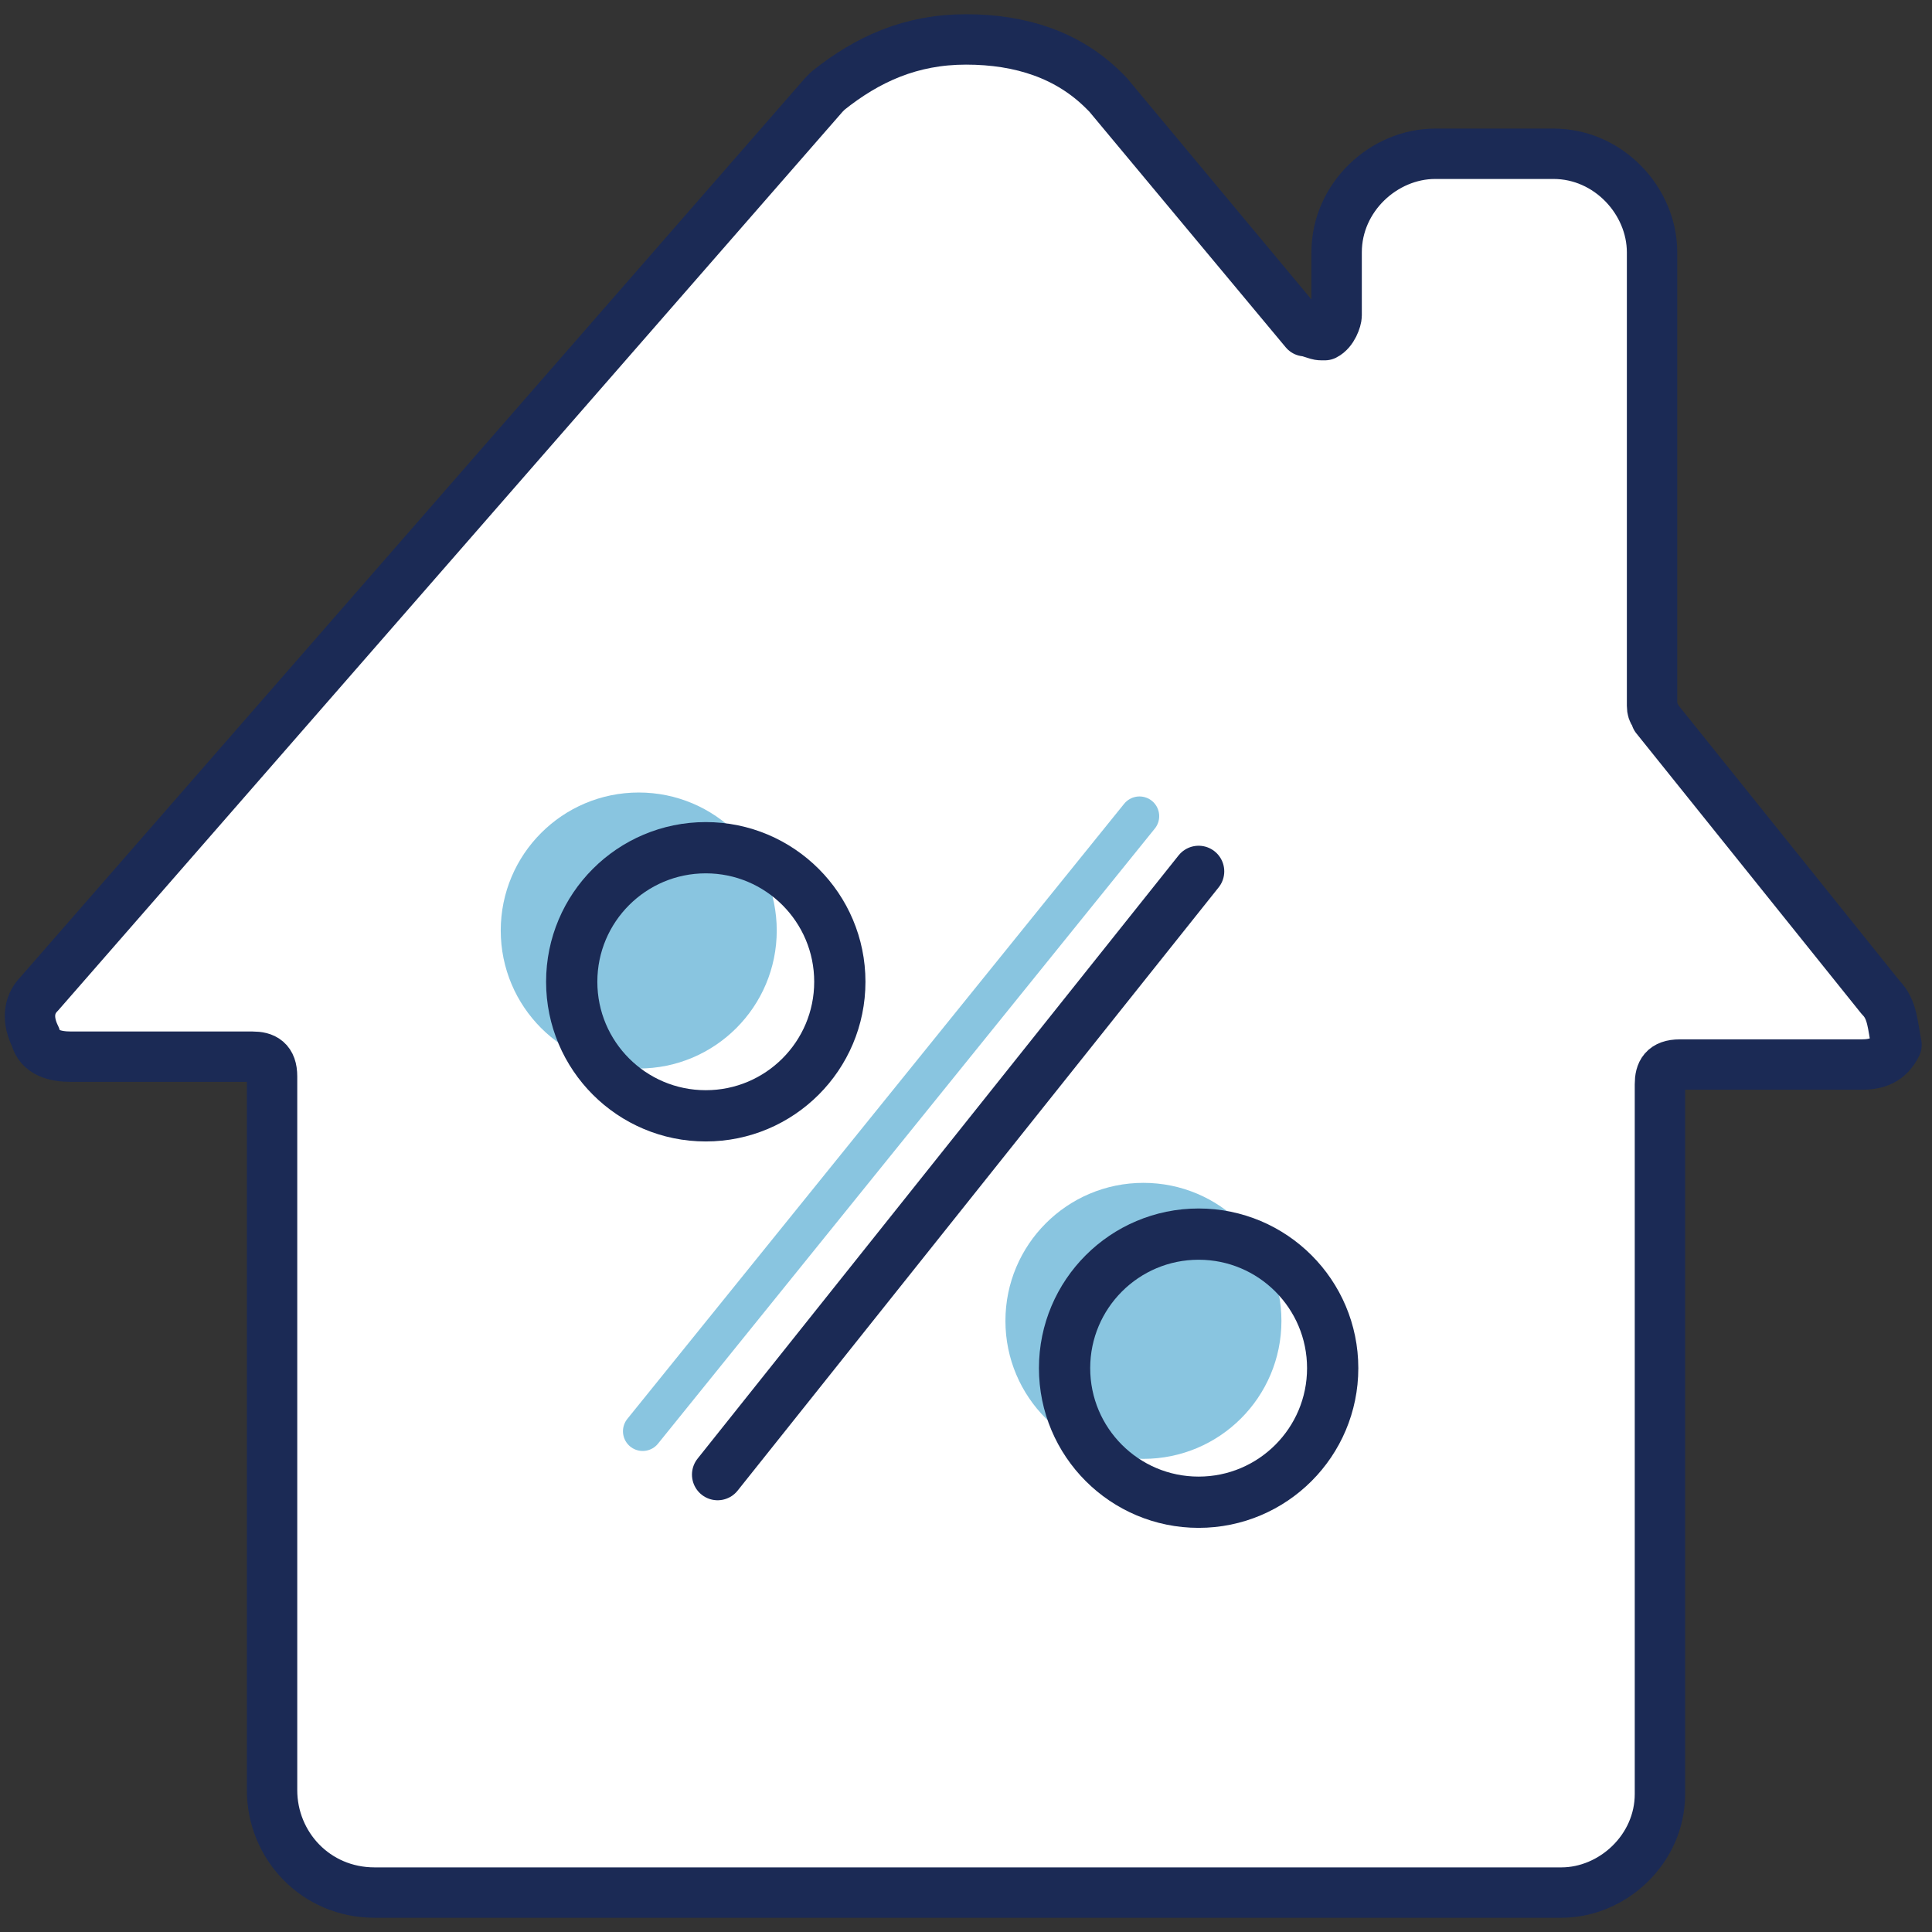
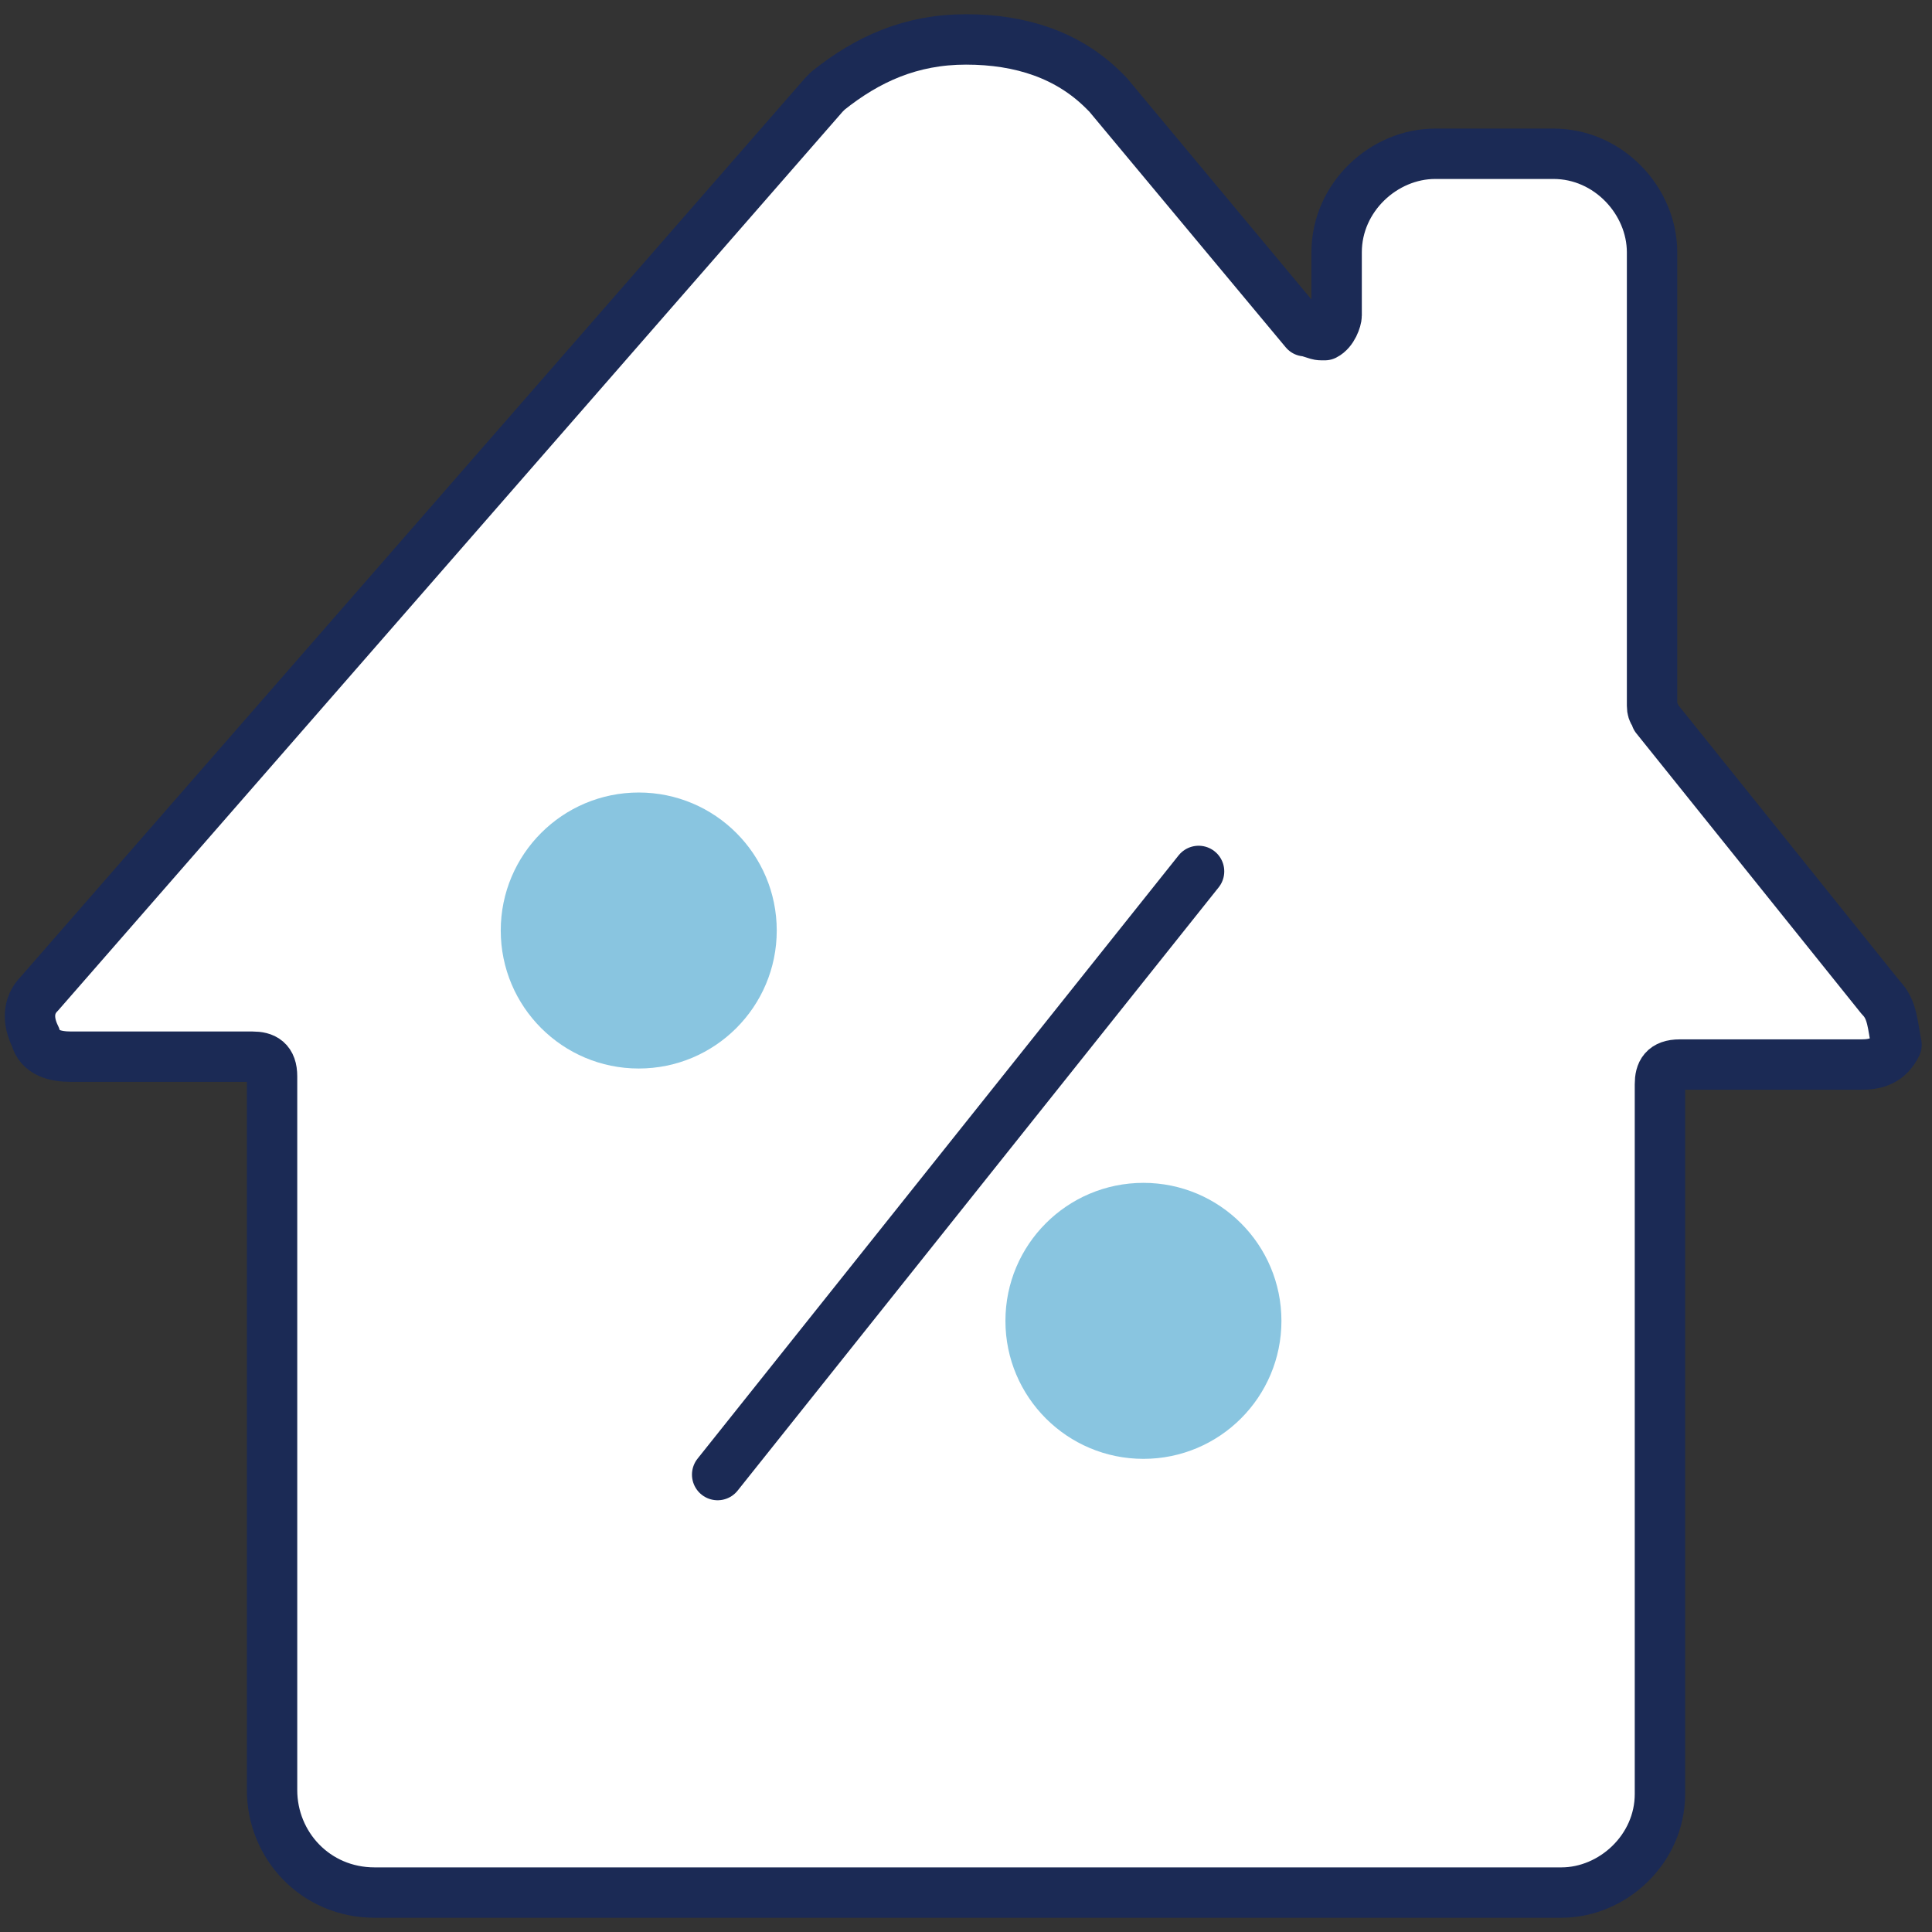
<svg xmlns="http://www.w3.org/2000/svg" version="1.1" id="Layer_1" x="0px" y="0px" viewBox="0 0 49 49" style="enable-background:new 0 0 49 49;" xml:space="preserve">
  <rect x="0" y="0" width="49" height="49" fill="#333333" stroke="none" />
  <style type="text/css">
	.st0{fill:#FFFFFF;stroke:#1B2A55;stroke-width:1.278;stroke-linecap:round;stroke-linejoin:round;stroke-miterlimit:10;}
	
		.st1{opacity:0.5;fill:none;stroke:#148DC3;stroke-linecap:round;stroke-linejoin:round;stroke-miterlimit:10;enable-background:new    ;}
	.st2{opacity:0.5;fill:#148DC3;enable-background:new    ;}
	.st3{fill:none;stroke:#1B2A55;stroke-width:1.3;stroke-linecap:round;stroke-linejoin:round;stroke-miterlimit:10;}
</style>
  <g>
    <g>
      <g>
        <path class="st0" d="M47.7,25.3L42,18.2c0-0.1-0.1-0.1-0.1-0.3V6.4c0-1.3-1.1-2.5-2.5-2.5h-3c-1.3,0-2.5,1.1-2.5,2.5V8     c0,0.1-0.1,0.4-0.3,0.5c-0.1,0-0.1,0-0.1,0c-0.1,0-0.3-0.1-0.4-0.1l-5-6l-0.1-0.1c-0.9-0.9-2.1-1.3-3.5-1.3s-2.5,0.5-3.5,1.3     l-0.1,0.1L1,25.2c-0.3,0.3-0.3,0.7-0.1,1.1c0.1,0.4,0.5,0.5,0.9,0.5h4.6c0.3,0,0.5,0.1,0.5,0.5v18.1C6.9,46.8,8,48,9.5,48h30.1     c1.3,0,2.5-1.1,2.5-2.5v-18c0-0.3,0.1-0.5,0.5-0.5h4.6c0.4,0,0.7-0.1,0.9-0.5C48,26,48,25.6,47.7,25.3z" />
      </g>
    </g>
-     <path class="st1" d="M28.9,20.7L16.3,36.3L28.9,20.7z" />
    <circle class="st2" cx="29" cy="33.5" r="3.5" />
    <circle class="st2" cx="16.2" cy="23.6" r="3.5" />
    <g>
      <path class="st3" d="M30.4,22.1L18.2,37.4L30.4,22.1z" />
-       <circle class="st3" cx="30.4" cy="34.7" r="3.4" />
-       <circle class="st3" cx="17.9" cy="24.9" r="3.4" />
    </g>
  </g>
</svg>